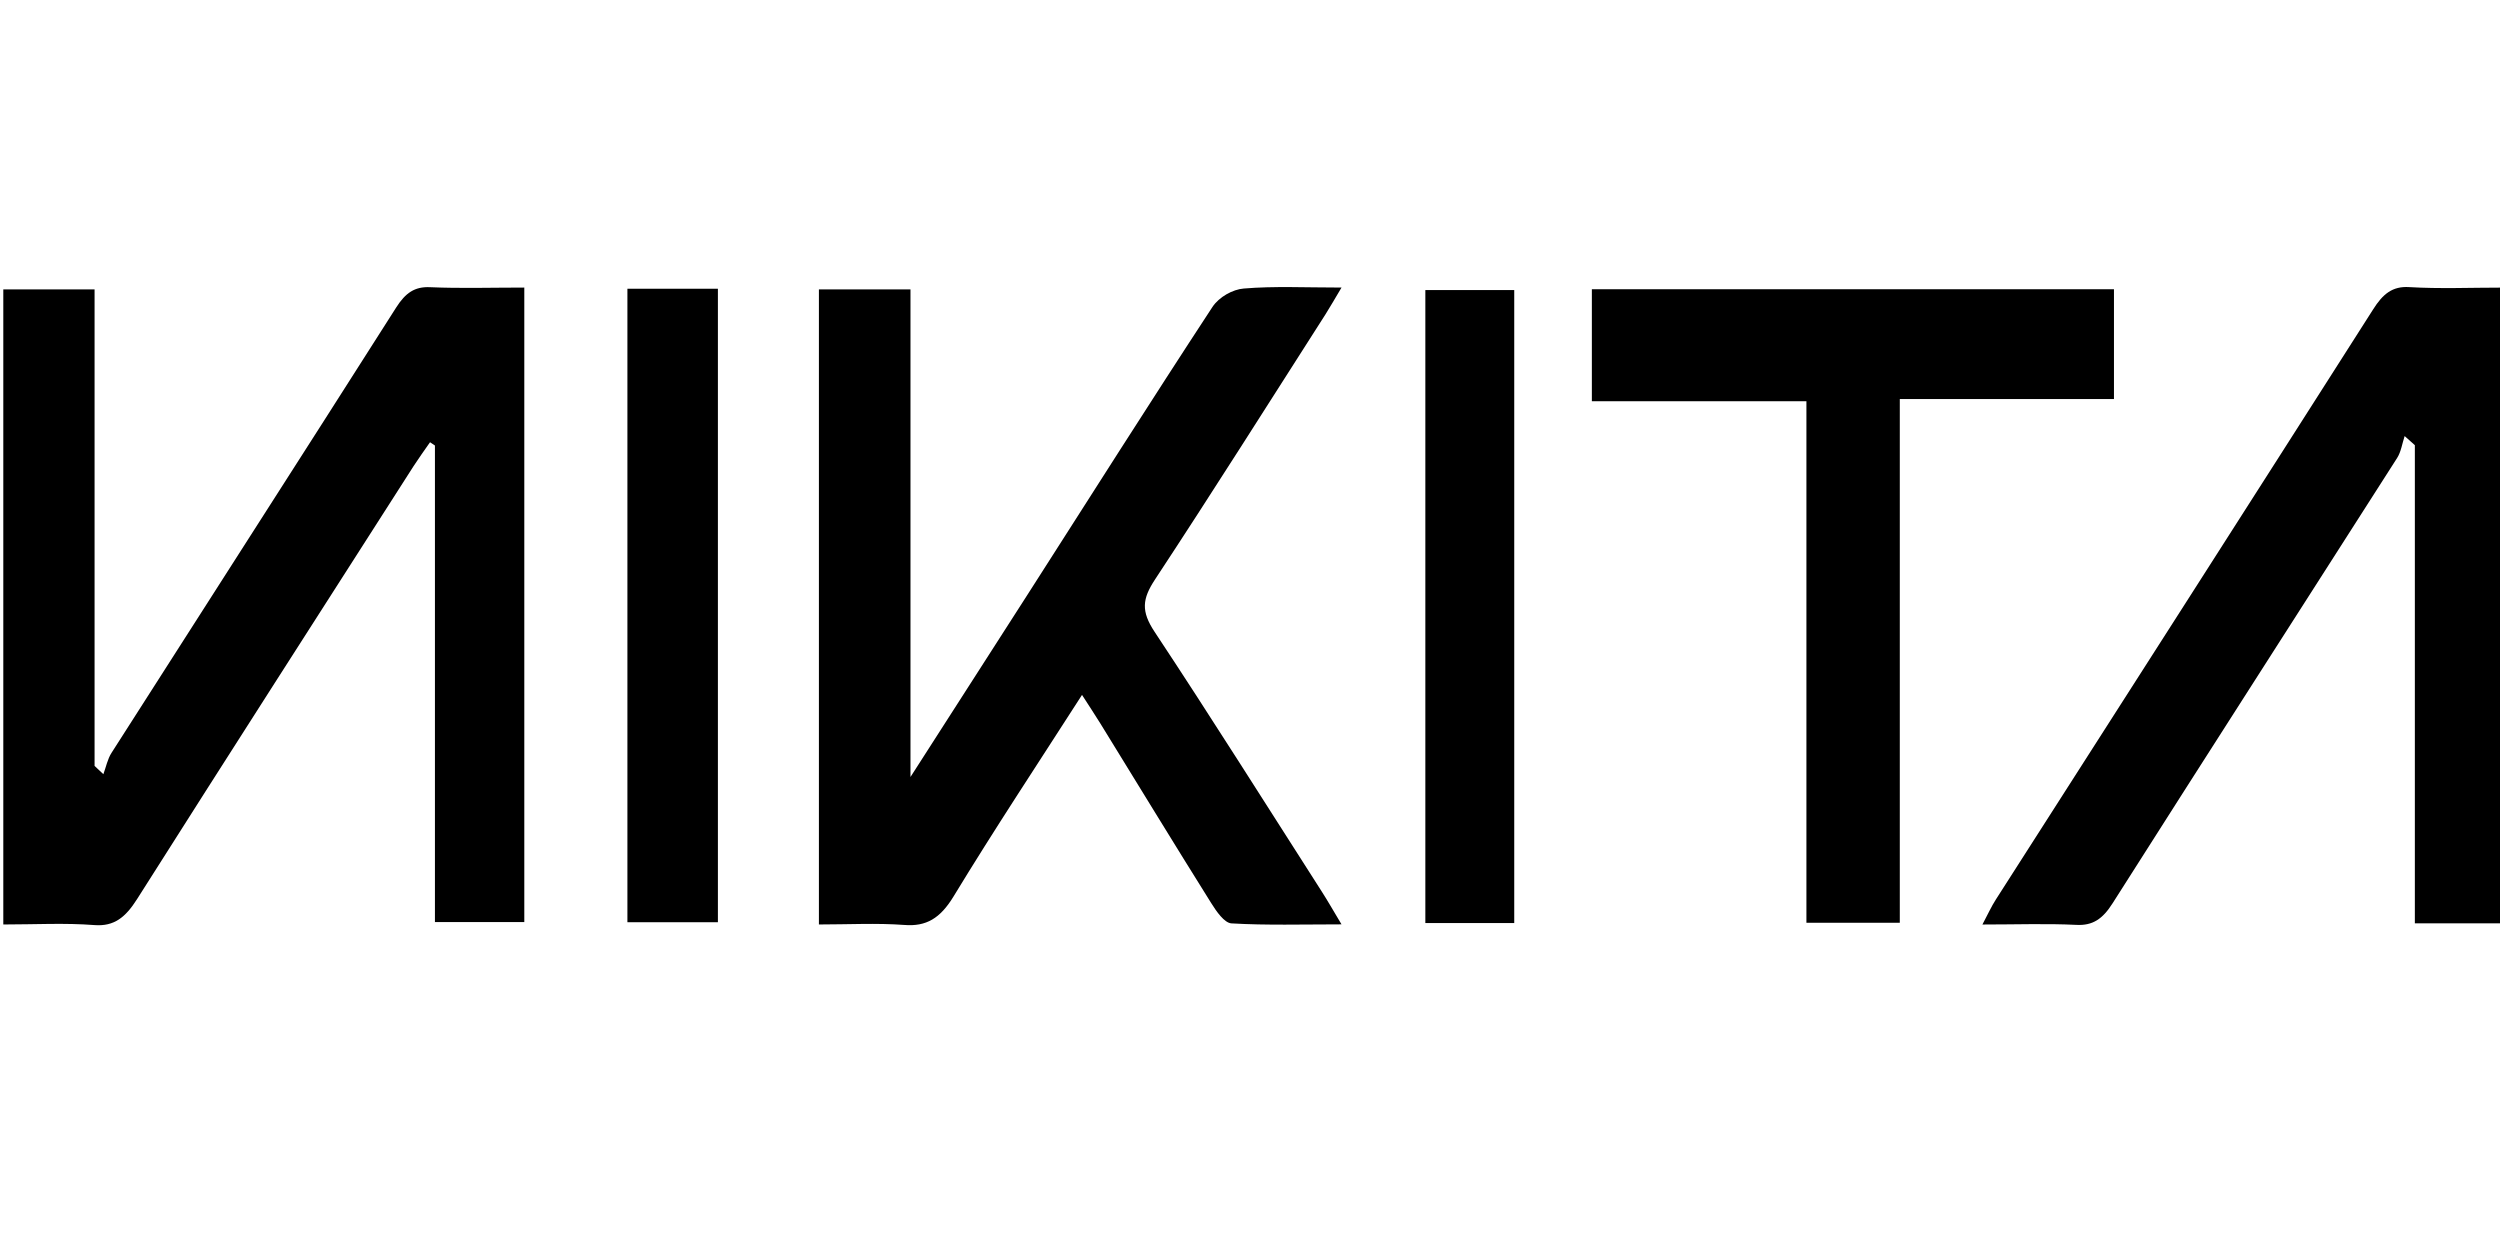
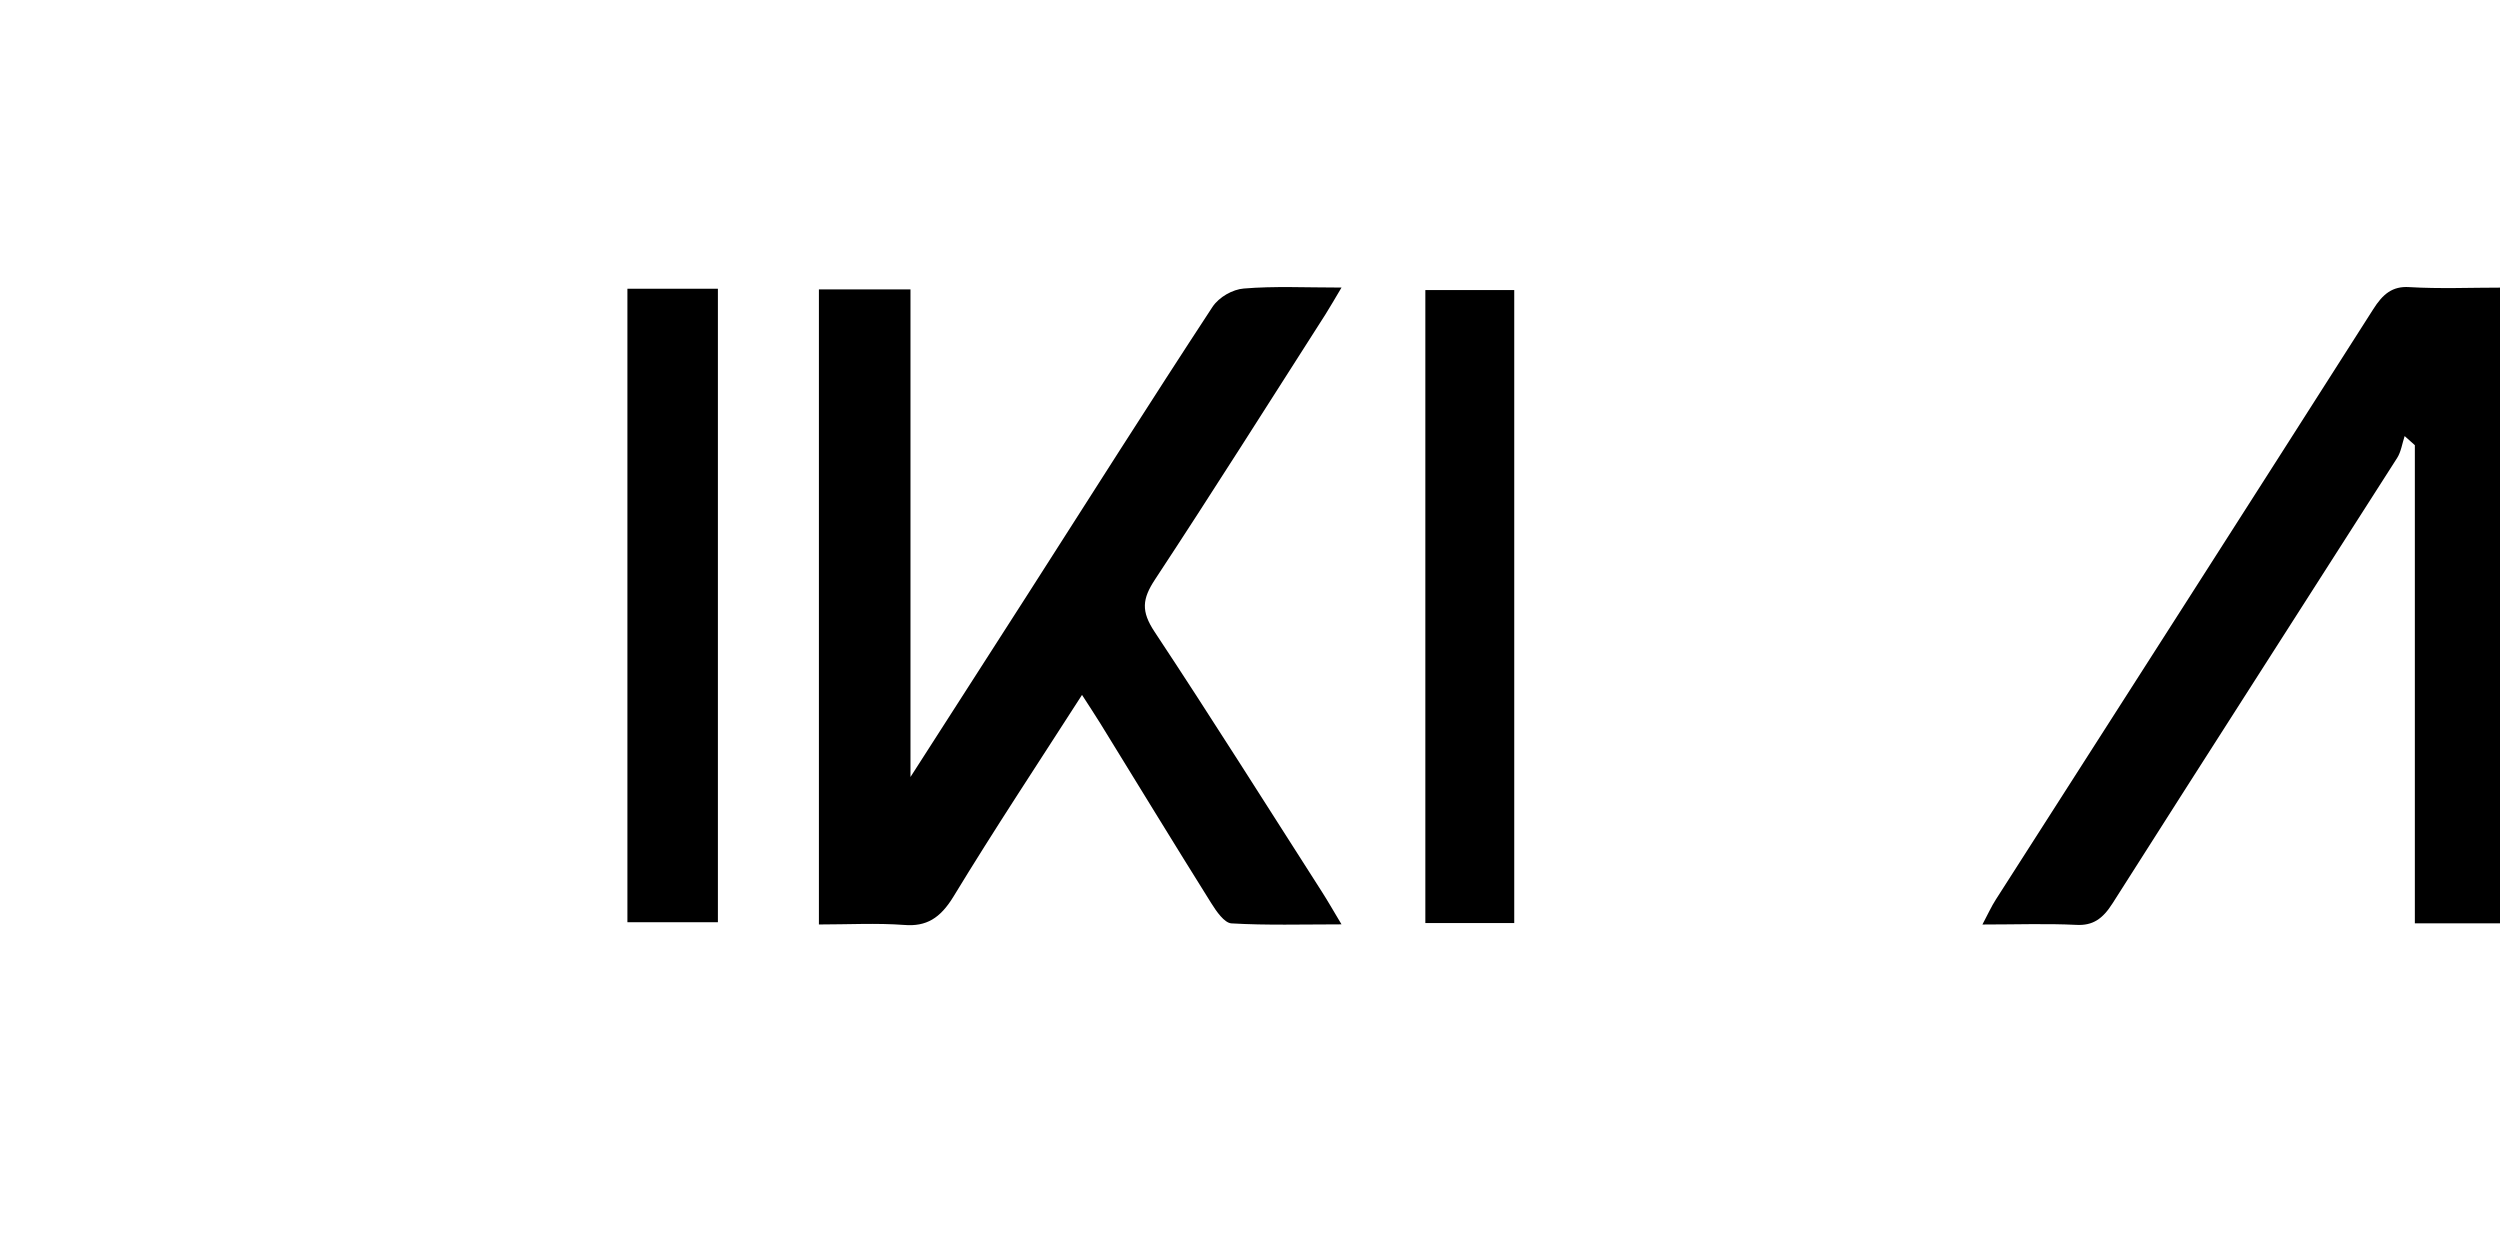
<svg xmlns="http://www.w3.org/2000/svg" xmlns:ns1="http://www.inkscape.org/namespaces/inkscape" xmlns:ns2="http://sodipodi.sourceforge.net/DTD/sodipodi-0.dtd" width="120" height="60" viewBox="0 0 31.75 15.875" version="1.1" id="svg5108" ns1:version="0.92.4 (5da689c313, 2019-01-14)" ns2:docname="NIKITA - poslat.svg">
  <defs id="defs5102">
    <clipPath clipPathUnits="userSpaceOnUse" id="clipPath175694">
      <path d="M 0,1064.333 H 566.929 V 0 H 0 Z" id="path175692" ns1:connector-curvature="0" />
    </clipPath>
    <clipPath clipPathUnits="userSpaceOnUse" id="clipPath175844">
-       <path d="m 20.134,53.23 -0.779,-7.538 29.163,-1.872 0.78,13.255 z" id="path175842" ns1:connector-curvature="0" />
-     </clipPath>
+       </clipPath>
  </defs>
  <ns2:namedview id="base" pagecolor="#ffffff" bordercolor="#666666" borderopacity="1.0" ns1:pageopacity="0.0" ns1:pageshadow="2" ns1:zoom="5.6" ns1:cx="29.180533" ns1:cy="4.6355329" ns1:document-units="mm" ns1:current-layer="layer1" showgrid="false" units="px" showguides="true" ns1:guide-bbox="true" ns1:window-width="1680" ns1:window-height="988" ns1:window-x="-8" ns1:window-y="-8" ns1:window-maximized="1">
    <ns2:guide position="-4.725,0.945" orientation="0,1" id="guide5689" ns1:locked="false" />
    <ns2:guide position="9.497,15.025" orientation="0,1" id="guide5691" ns1:locked="false" />
    <ns2:guide position="1.228,9.733" orientation="1,0" id="guide5693" ns1:locked="false" />
    <ns2:guide position="30.711,7.843" orientation="1,0" id="guide5695" ns1:locked="false" />
    <ns2:guide position="16.82,13.749" orientation="1,0" id="guide5697" ns1:locked="false" />
  </ns2:namedview>
  <g ns1:label="Vrstva 1" ns1:groupmode="layer" id="layer1" transform="translate(0,-281.125)">
    <g id="g993" transform="matrix(0.46,0,0,0.455,-32.418,226.951)">
      <g transform="matrix(2.763,0,0,-3.394,70.565,144.868)" id="g730">
-         <path ns1:connector-curvature="0" id="path732" style="fill:#000000;fill-opacity:1;fill-rule:nonzero;stroke:none" d="M 0,0 V 5.223 H 0.912 V 1.304 L 1,1.236 C 1.026,1.294 1.042,1.361 1.081,1.411 2.028,2.632 2.98,3.85 3.925,5.073 4.019,5.195 4.112,5.247 4.264,5.241 4.571,5.23 4.878,5.238 5.206,5.238 V 0.02 H 4.313 V 3.939 C 4.297,3.948 4.28,3.957 4.264,3.966 4.209,3.901 4.153,3.837 4.1,3.77 3.178,2.584 2.253,1.399 1.336,0.208 1.221,0.059 1.108,-0.017 0.912,-0.005 0.616,0.014 0.317,0 0,0" />
-       </g>
+         </g>
      <g transform="matrix(2.763,0,0,-3.394,100.347,138.46)" id="g734">
        <path ns1:connector-curvature="0" id="path736" style="fill:#000000;fill-opacity:1;fill-rule:nonzero;stroke:none" d="m 0,0 c -0.441,-0.565 -0.874,-1.103 -1.284,-1.658 -0.133,-0.18 -0.273,-0.248 -0.49,-0.234 -0.279,0.017 -0.56,0.004 -0.855,0.004 v 5.223 h 0.915 v -4.01 c 0.422,0.542 0.798,1.022 1.173,1.504 C 0.072,1.617 0.681,2.409 1.303,3.19 1.369,3.273 1.507,3.335 1.616,3.342 1.921,3.363 2.229,3.35 2.593,3.35 2.524,3.255 2.48,3.191 2.433,3.13 1.867,2.402 1.306,1.67 0.73,0.95 0.601,0.789 0.589,0.688 0.725,0.519 c 0.567,-0.705 1.116,-1.424 1.672,-2.138 0.056,-0.072 0.109,-0.148 0.196,-0.268 -0.395,0 -0.748,-0.009 -1.1,0.008 C 1.422,-1.875 1.343,-1.781 1.29,-1.711 0.918,-1.222 0.552,-0.728 0.184,-0.236 0.129,-0.163 0.072,-0.092 0,0" />
      </g>
      <g transform="matrix(2.763,0,0,-3.394,139.59,144.835)" id="g738">
        <path ns1:connector-curvature="0" id="path740" style="fill:#000000;fill-opacity:1;fill-rule:nonzero;stroke:none" d="m 0,0 h -0.885 v 3.932 c -0.034,0.025 -0.068,0.05 -0.102,0.075 -0.024,-0.06 -0.036,-0.13 -0.075,-0.18 -0.947,-1.221 -1.899,-2.439 -2.843,-3.662 -0.1,-0.13 -0.199,-0.185 -0.362,-0.178 -0.298,0.012 -0.597,0.003 -0.939,0.003 0.056,0.087 0.09,0.149 0.133,0.204 1.258,1.618 2.517,3.235 3.772,4.856 0.096,0.125 0.192,0.191 0.36,0.182 C -0.635,5.217 -0.327,5.228 0,5.228 Z" />
      </g>
      <g transform="matrix(2.763,0,0,-3.394,114.423,130.263)" id="g742">
-         <path ns1:connector-curvature="0" id="path744" style="fill:#000000;fill-opacity:1;fill-rule:nonzero;stroke:none" d="M 0,0 V 0.921 H 5.217 V 0.018 H 3.077 V -4.289 H 2.144 V 0 Z" />
-       </g>
+         </g>
      <path ns1:connector-curvature="0" id="path746" style="fill:#000000;fill-opacity:1;fill-rule:nonzero;stroke:none;stroke-width:3.062" d="m 87.796,127.123 h 2.498 v 17.682 h -2.498 z" />
      <path ns1:connector-curvature="0" id="path748" style="fill:#000000;fill-opacity:1;fill-rule:nonzero;stroke:none;stroke-width:3.062" d="m 112.28,144.828 h -2.454 v -17.668 h 2.454 z" />
    </g>
  </g>
</svg>